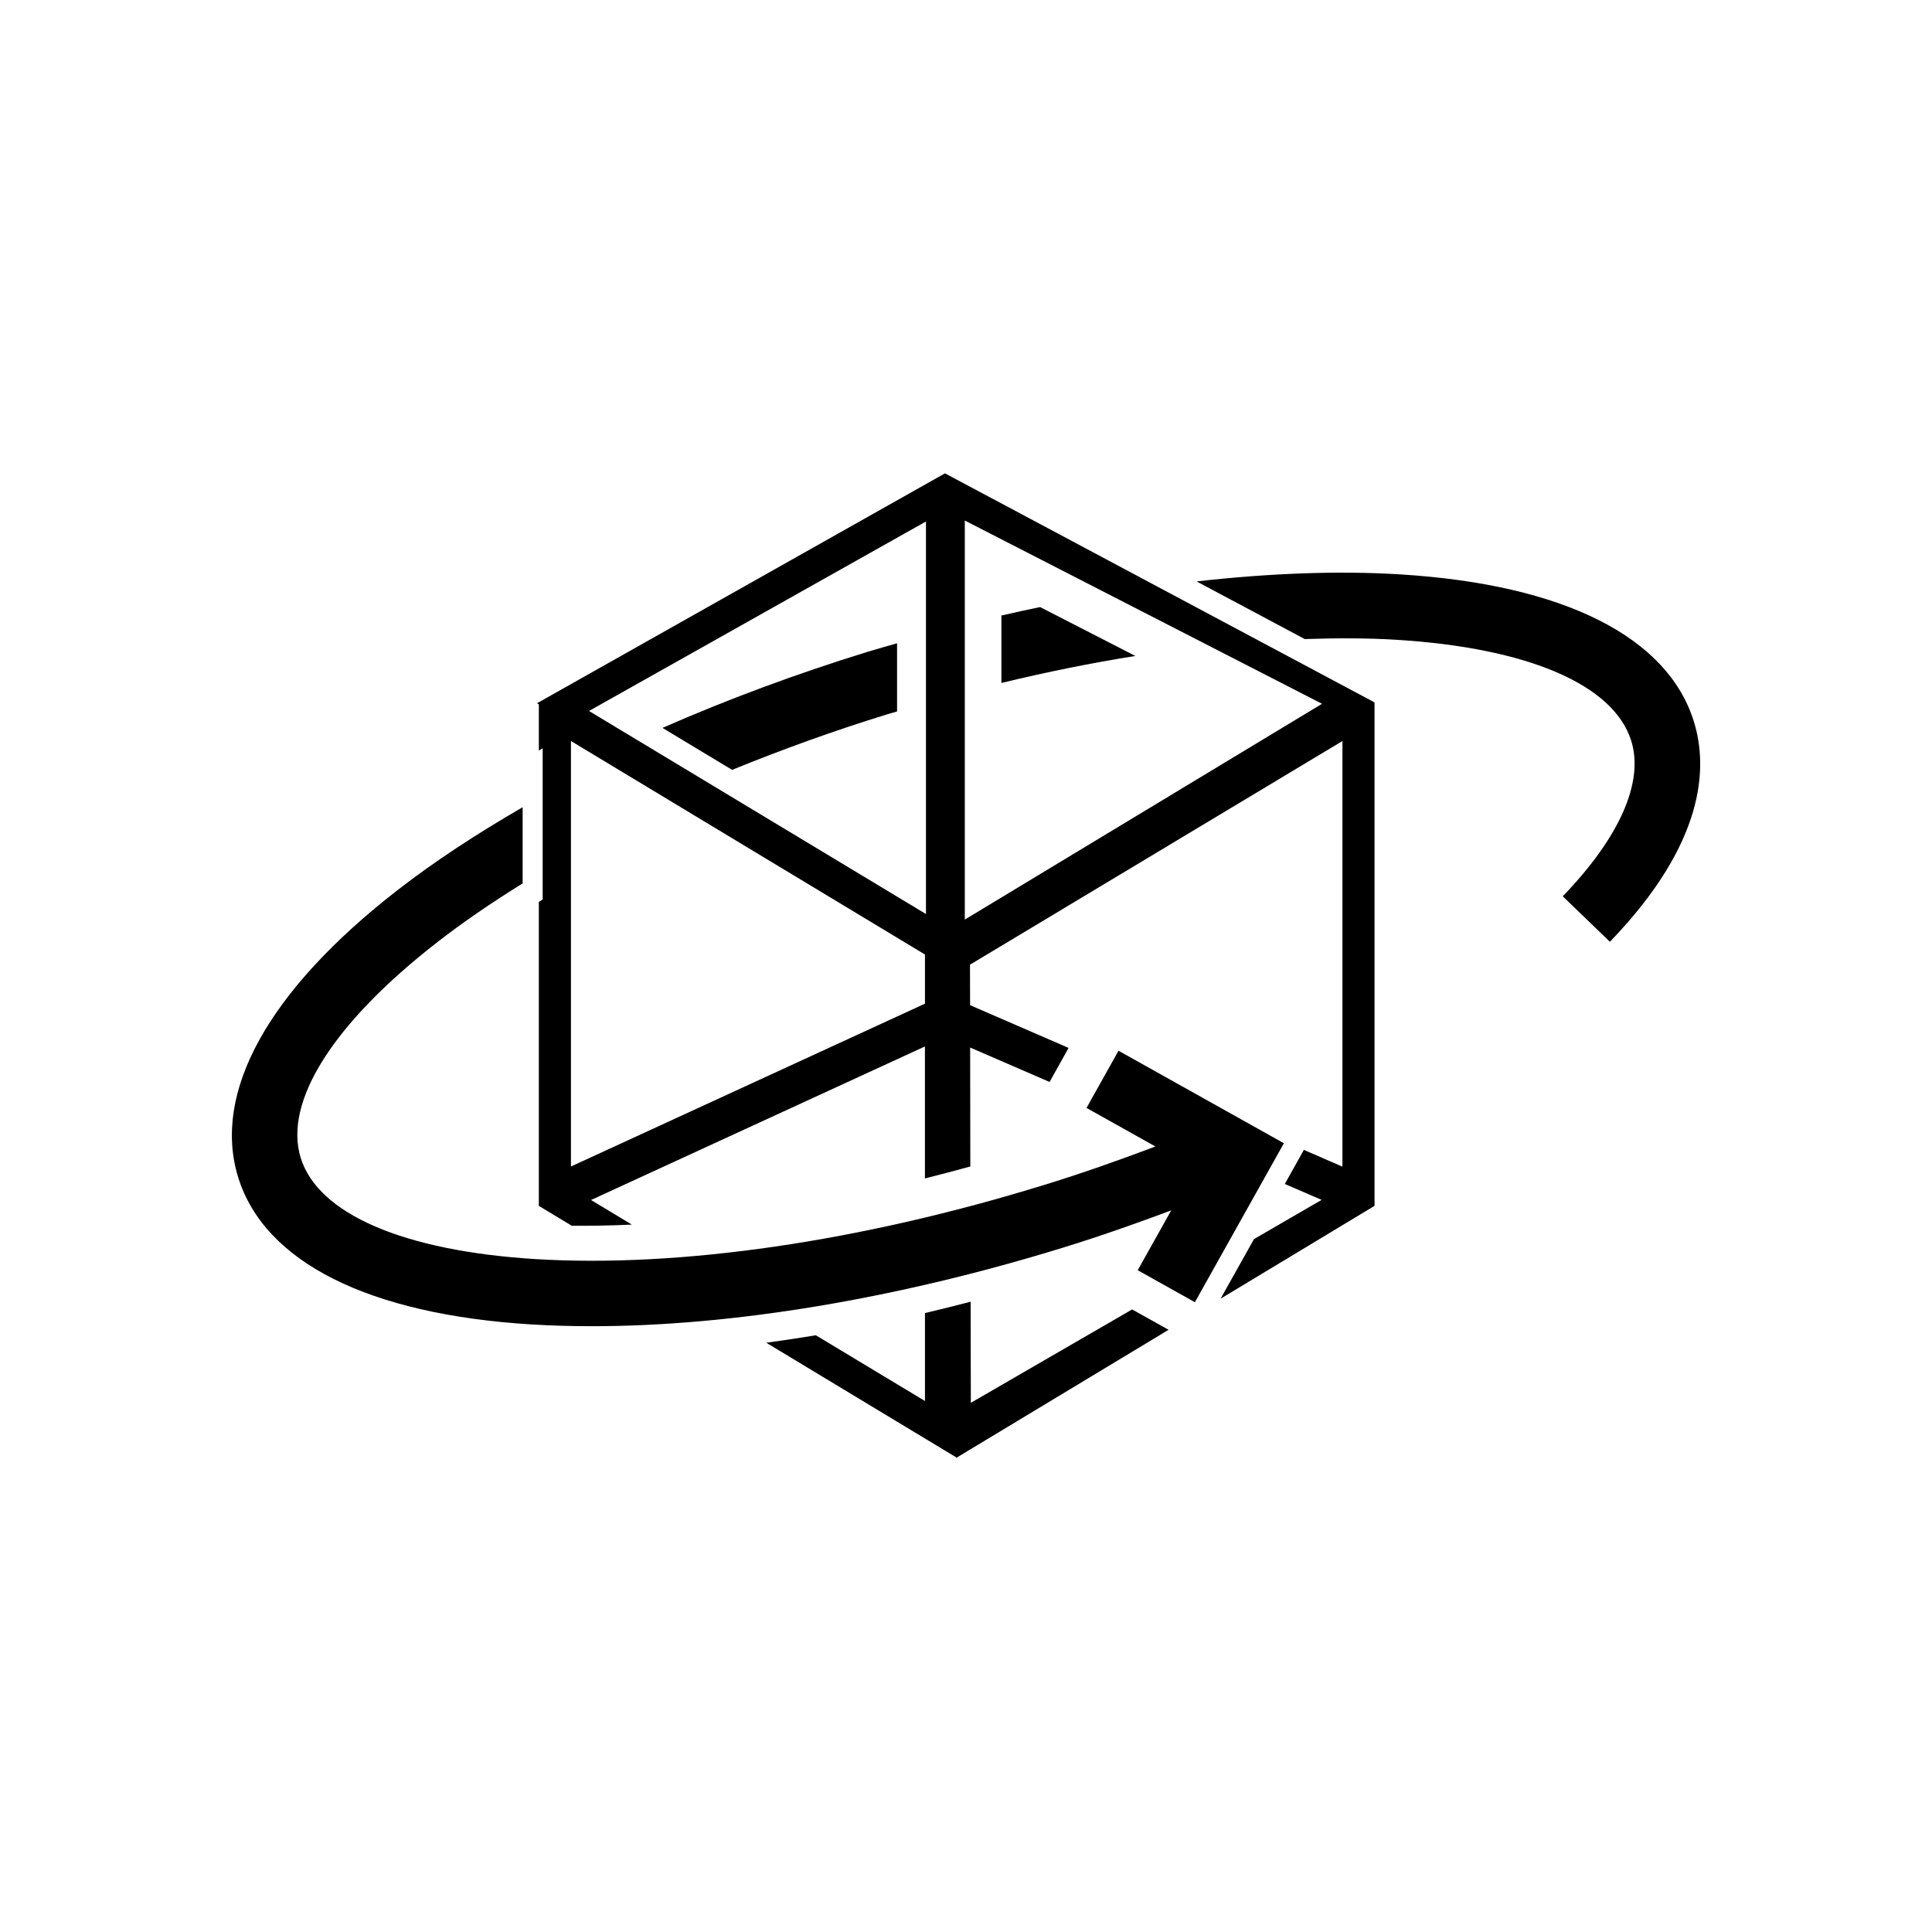
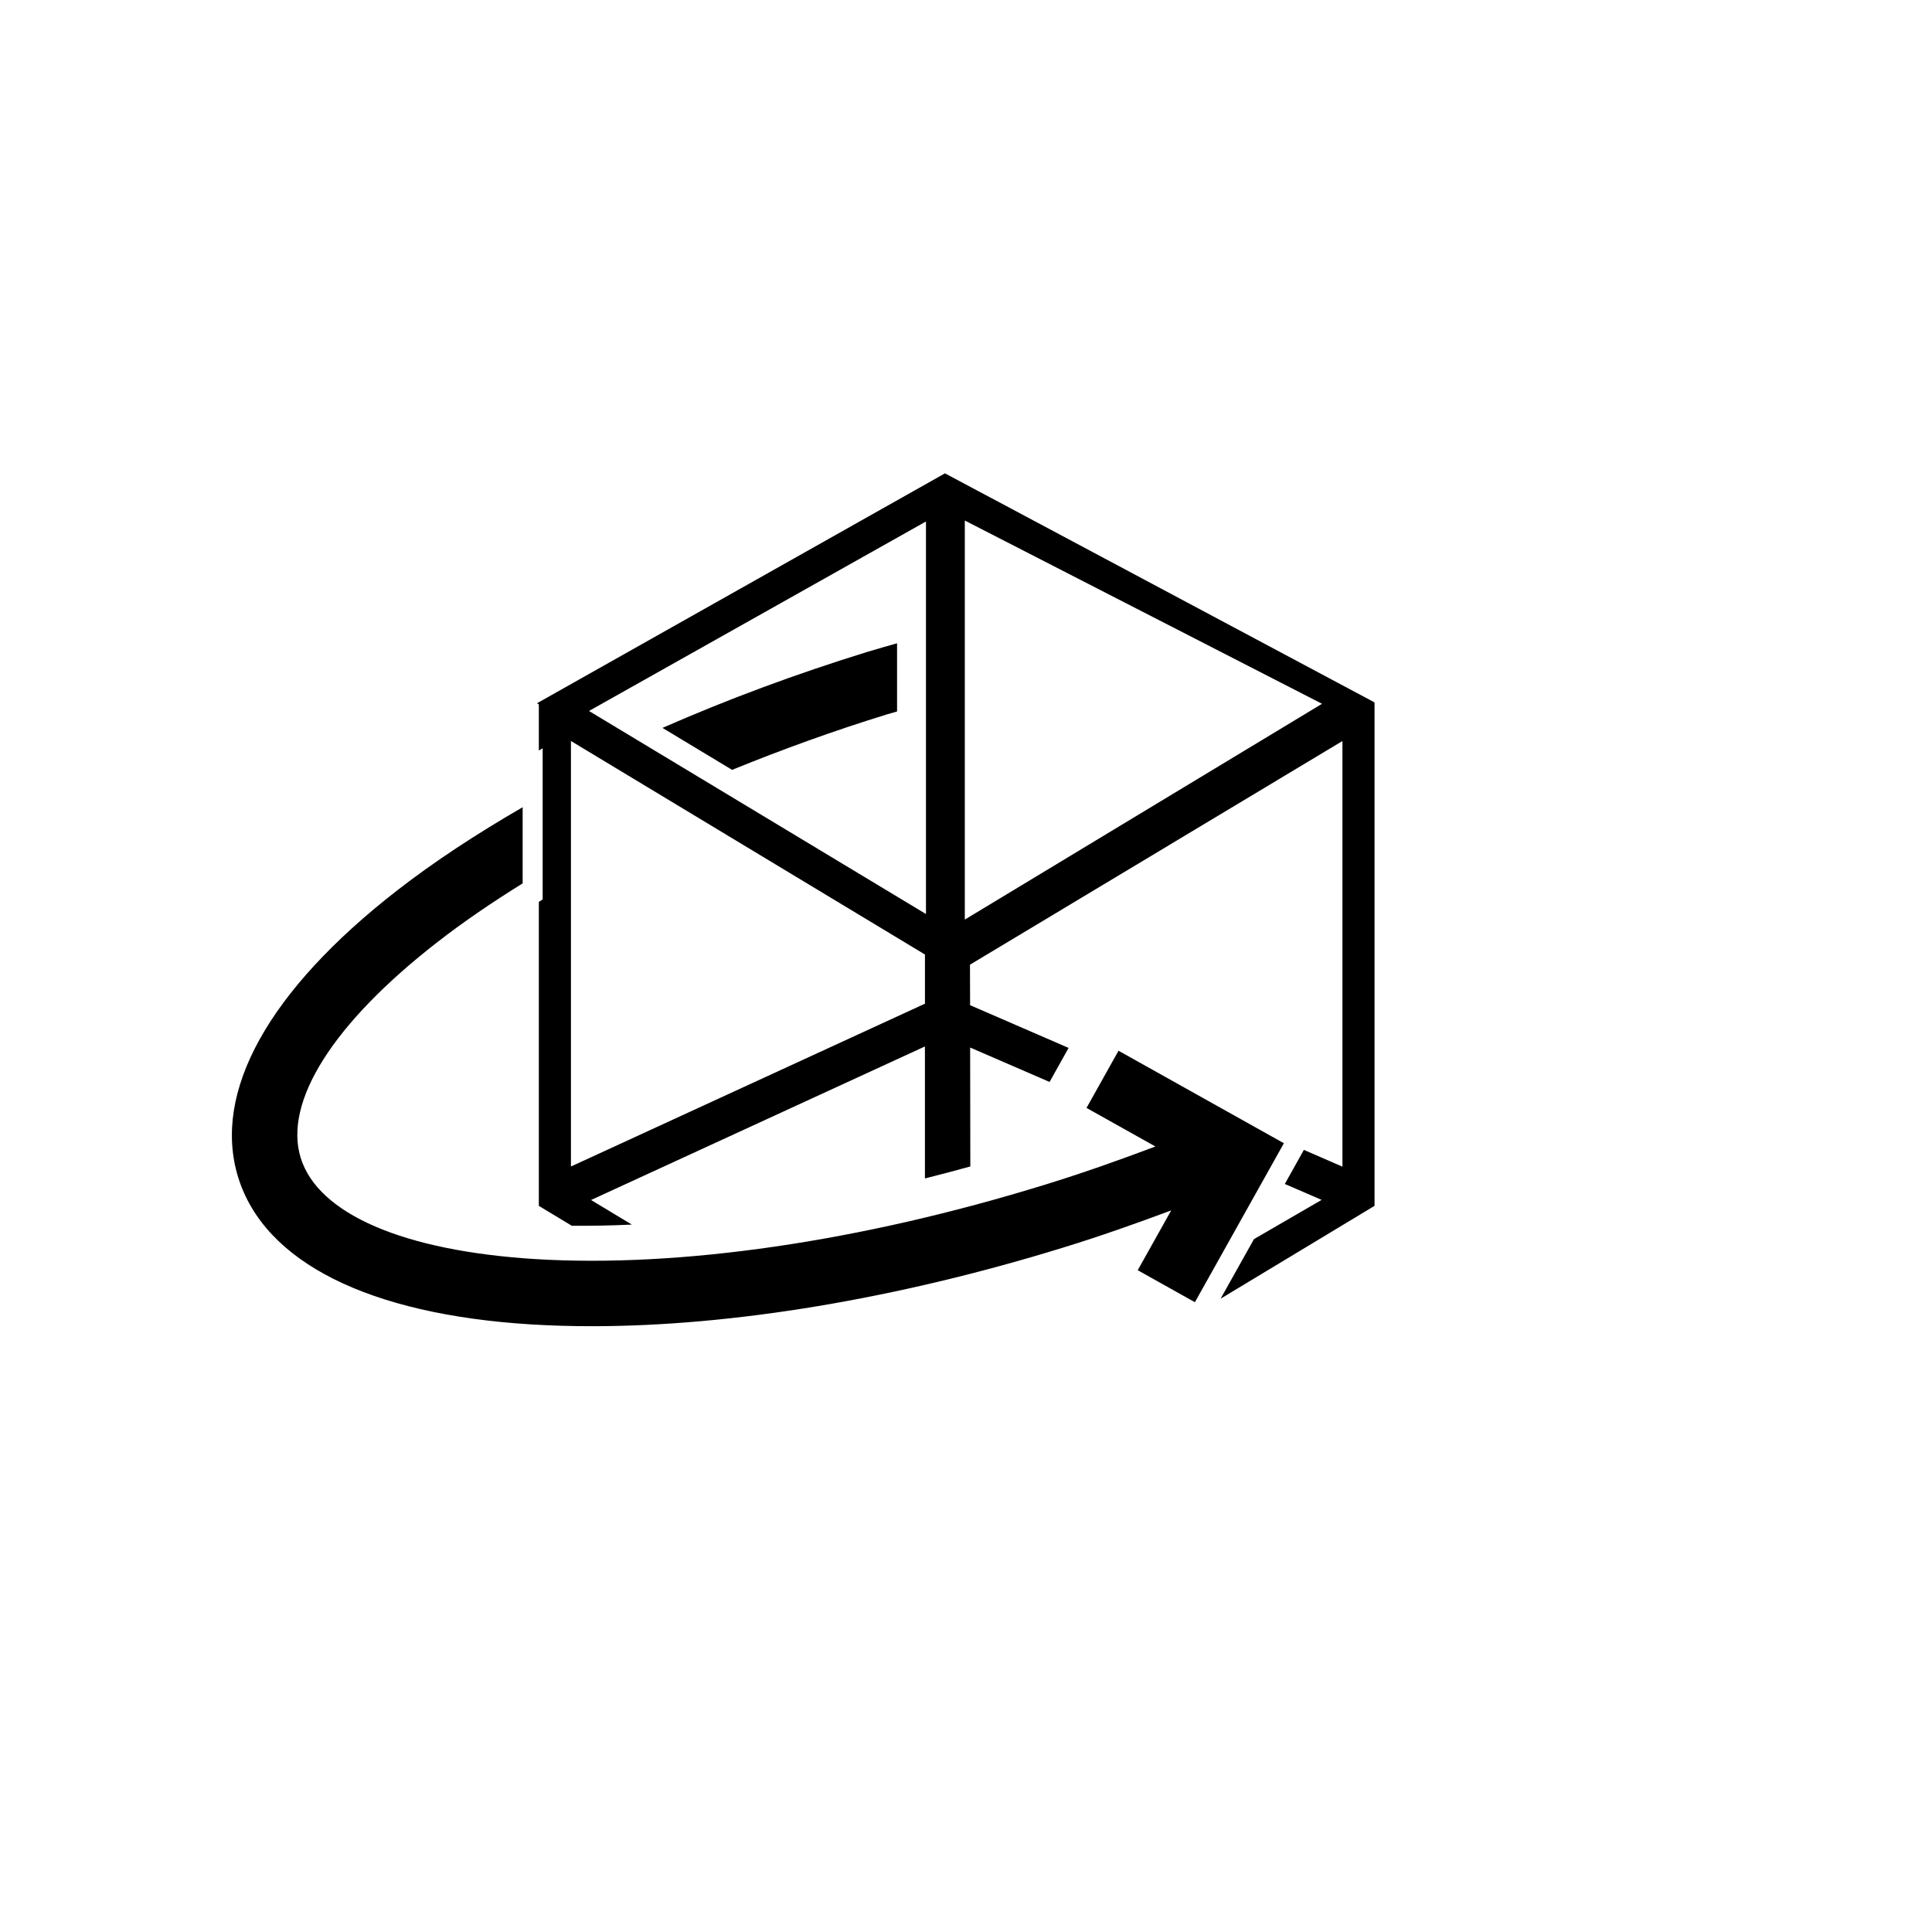
<svg xmlns="http://www.w3.org/2000/svg" width="50" height="50" viewBox="0 0 50 50" fill="none">
  <g clip-path="url(#clip0_366_3627)">
-     <path d="M25.125 36.305L25.12 33.688C24.724 33.791 24.33 33.89 23.938 33.982V36.258L21.113 34.556C20.681 34.629 20.255 34.691 19.831 34.75L24.75 37.718V37.73L24.757 37.725L24.767 37.73V37.718L30.243 34.415L29.299 33.888L25.125 36.305Z" fill="black" />
    <path d="M24.456 12.25L13.898 18.2L13.945 18.228V19.423L14.044 19.366V23.278L13.945 23.34V31.208L14.797 31.722C15.303 31.727 15.82 31.717 16.351 31.692L15.296 31.056L23.937 27.082V30.498C24.328 30.399 24.718 30.297 25.112 30.188L25.107 27.11L27.163 28.001L27.655 27.12L25.106 26.014L25.103 24.966L34.742 19.178V30.193L33.744 29.759L33.251 30.641L34.203 31.053L32.453 32.068L31.589 33.61L35.573 31.207V18.184L35.519 18.215L35.575 18.179L24.456 12.25ZM23.938 25.975L14.776 30.189V19.177L23.938 24.703V25.975ZM23.964 23.655L15.243 18.4L23.964 13.496V23.655ZM24.969 23.799V13.471L34.214 18.214L24.969 23.799Z" fill="black" />
-     <path d="M43.839 18.679C43.161 16.481 40.467 15.128 36.252 14.866C34.636 14.765 32.848 14.835 30.968 15.047L33.766 16.539C34.589 16.512 35.391 16.511 36.146 16.558C39.557 16.769 41.769 17.724 42.218 19.178C42.547 20.242 41.916 21.669 40.444 23.196L41.664 24.373C44.128 21.82 44.206 19.868 43.839 18.679Z" fill="black" />
    <path d="M28.947 27.193L28.119 28.673L29.902 29.671C28.965 30.024 28.01 30.363 27.036 30.662C22.273 32.133 17.591 32.814 13.854 32.585C10.444 32.373 8.232 31.419 7.782 29.965C7.334 28.512 8.624 26.476 11.322 24.38C11.99 23.86 12.734 23.354 13.526 22.862V20.891C12.338 21.578 11.241 22.296 10.282 23.041C6.948 25.631 5.486 28.268 6.163 30.466C6.841 32.663 9.536 34.016 13.749 34.276C14.259 34.307 14.782 34.322 15.321 34.322C18.952 34.322 23.222 33.614 27.536 32.281C28.477 31.991 29.401 31.665 30.311 31.325L29.444 32.873L30.924 33.701L33.227 29.587L28.947 27.193Z" fill="black" />
-     <path d="M26.918 15.711C26.584 15.781 26.251 15.851 25.916 15.93V17.675C27.093 17.39 28.252 17.156 29.383 16.976L26.918 15.711Z" fill="black" />
    <path d="M18.947 19.924C20.232 19.4 21.572 18.914 22.965 18.485C23.048 18.46 23.132 18.438 23.216 18.413V16.648C22.965 16.722 22.716 16.788 22.465 16.865C20.605 17.439 18.818 18.103 17.145 18.838L18.947 19.924Z" fill="black" />
  </g>
  <defs>
    <clipPath id="clip0_366_3627">
      <rect width="38" height="38" fill="white" transform="translate(6 6)" />
    </clipPath>
  </defs>
</svg>